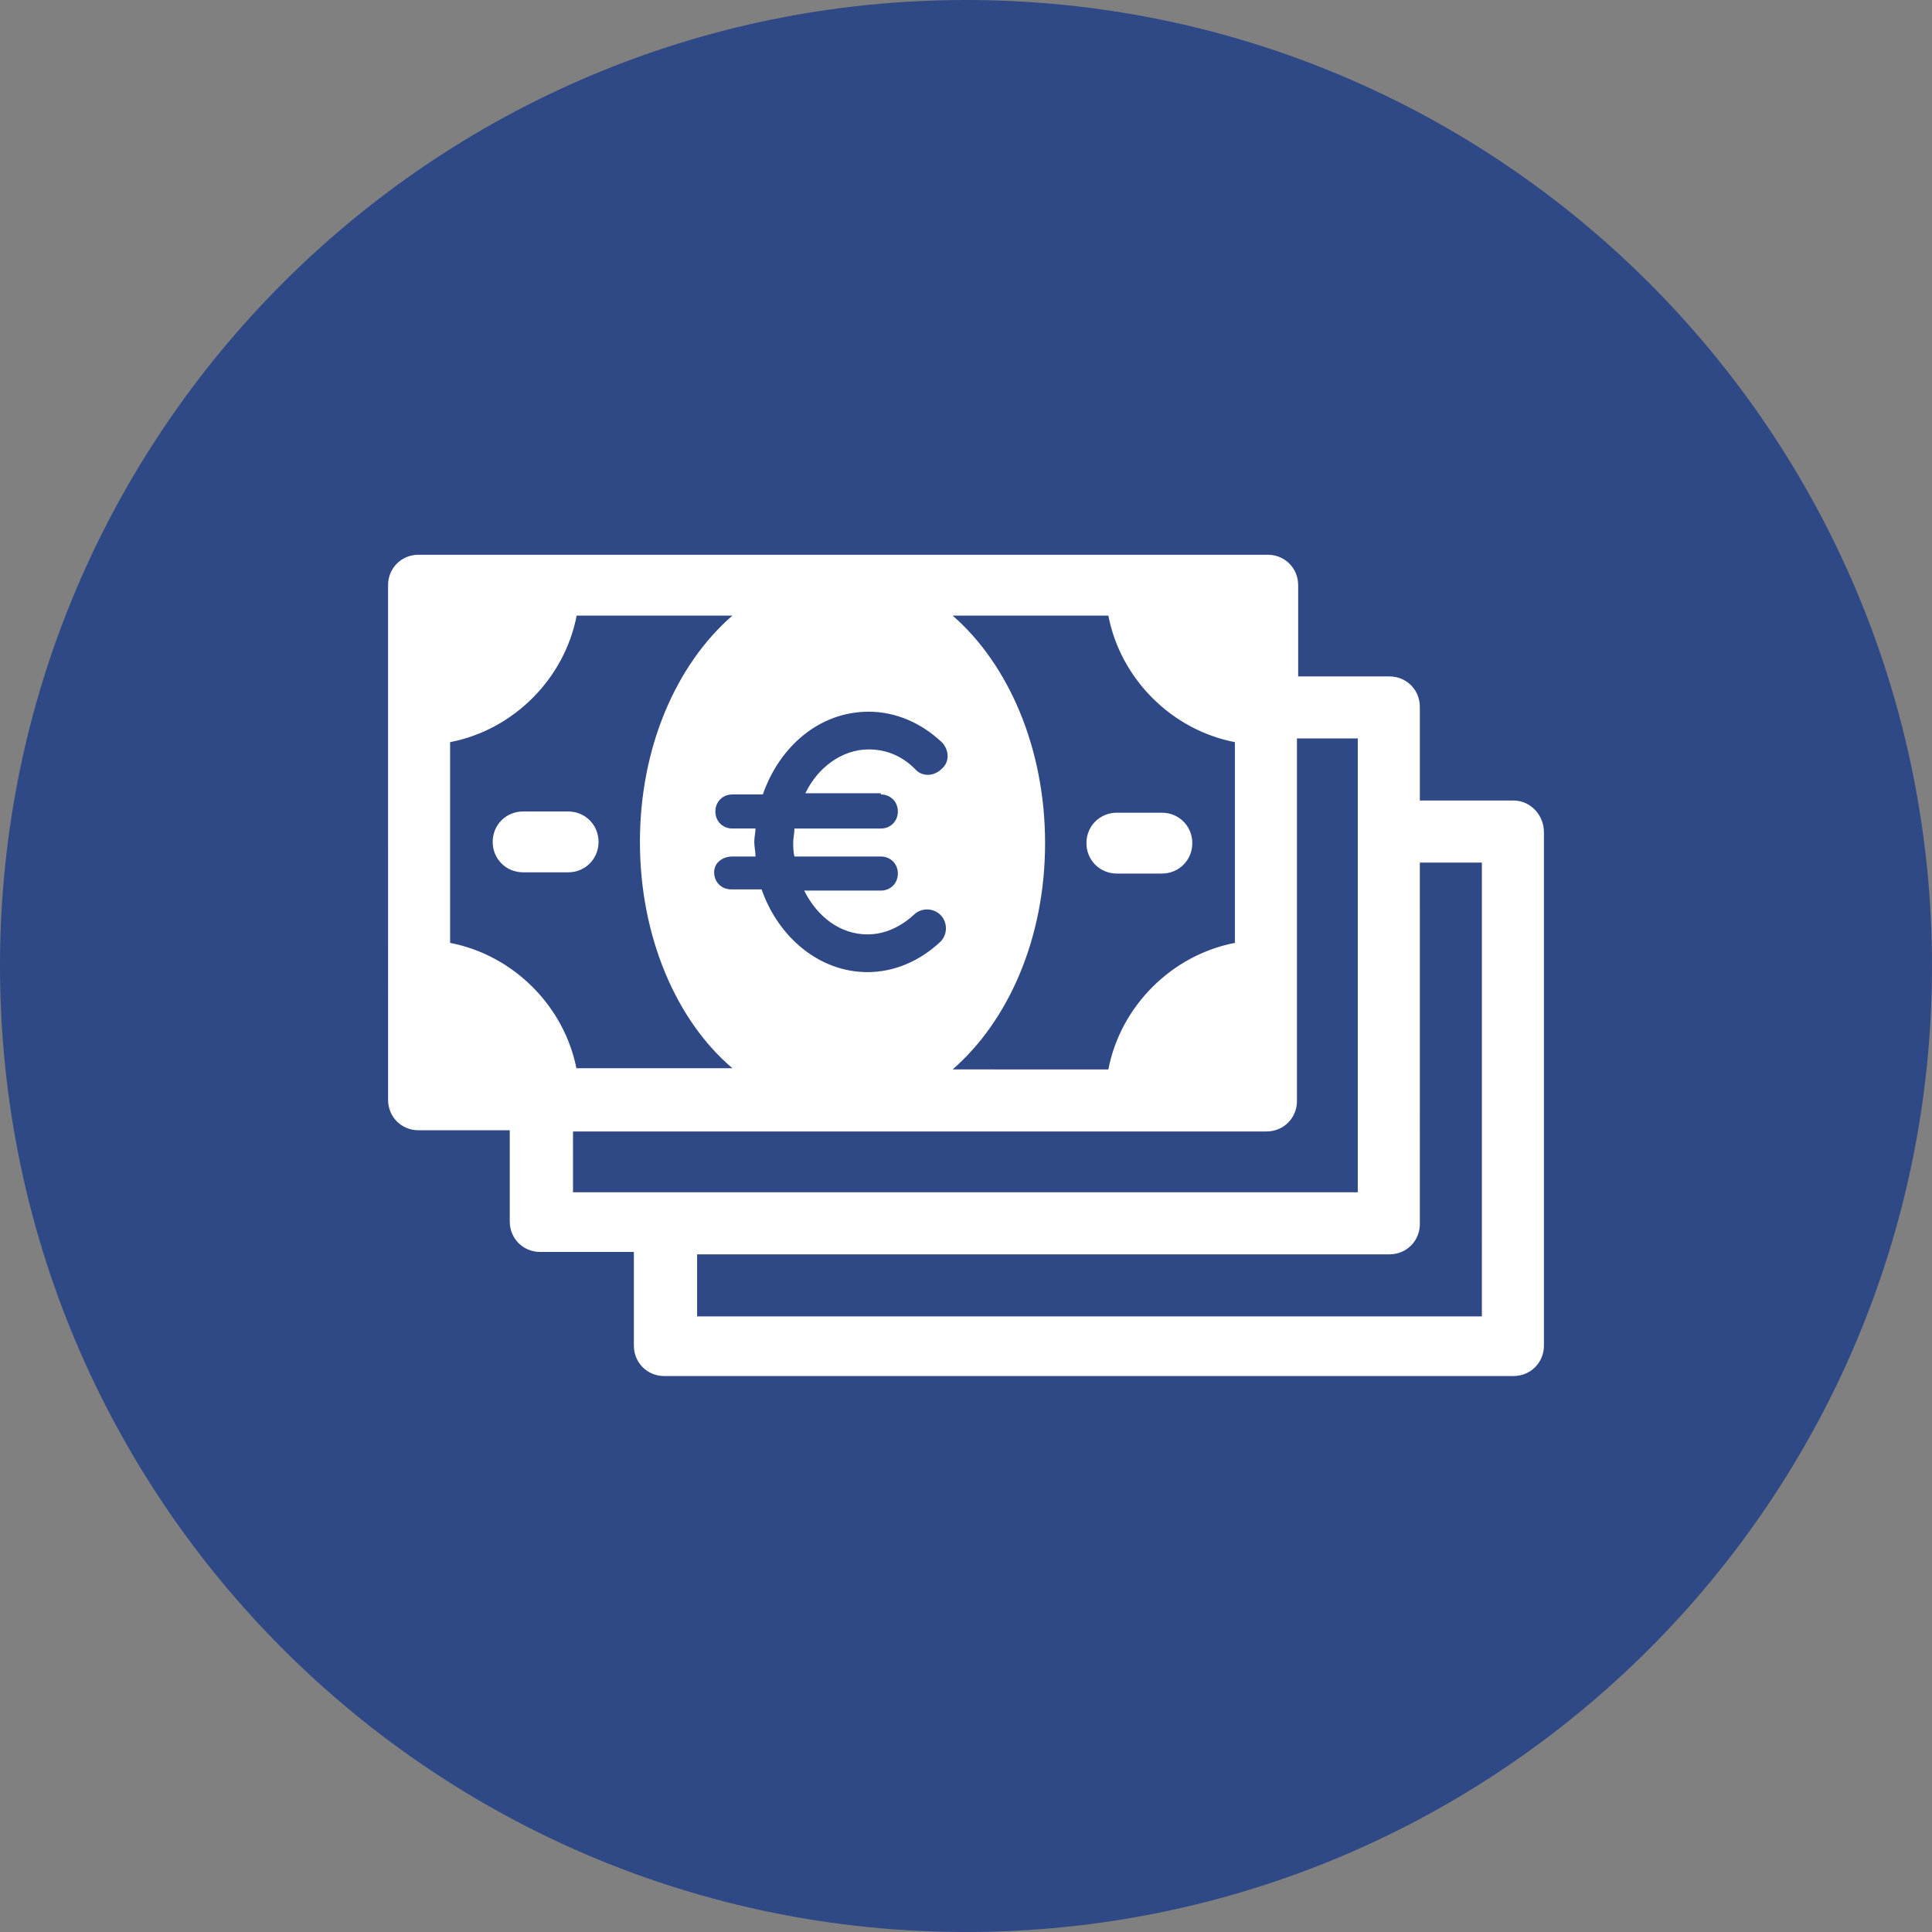
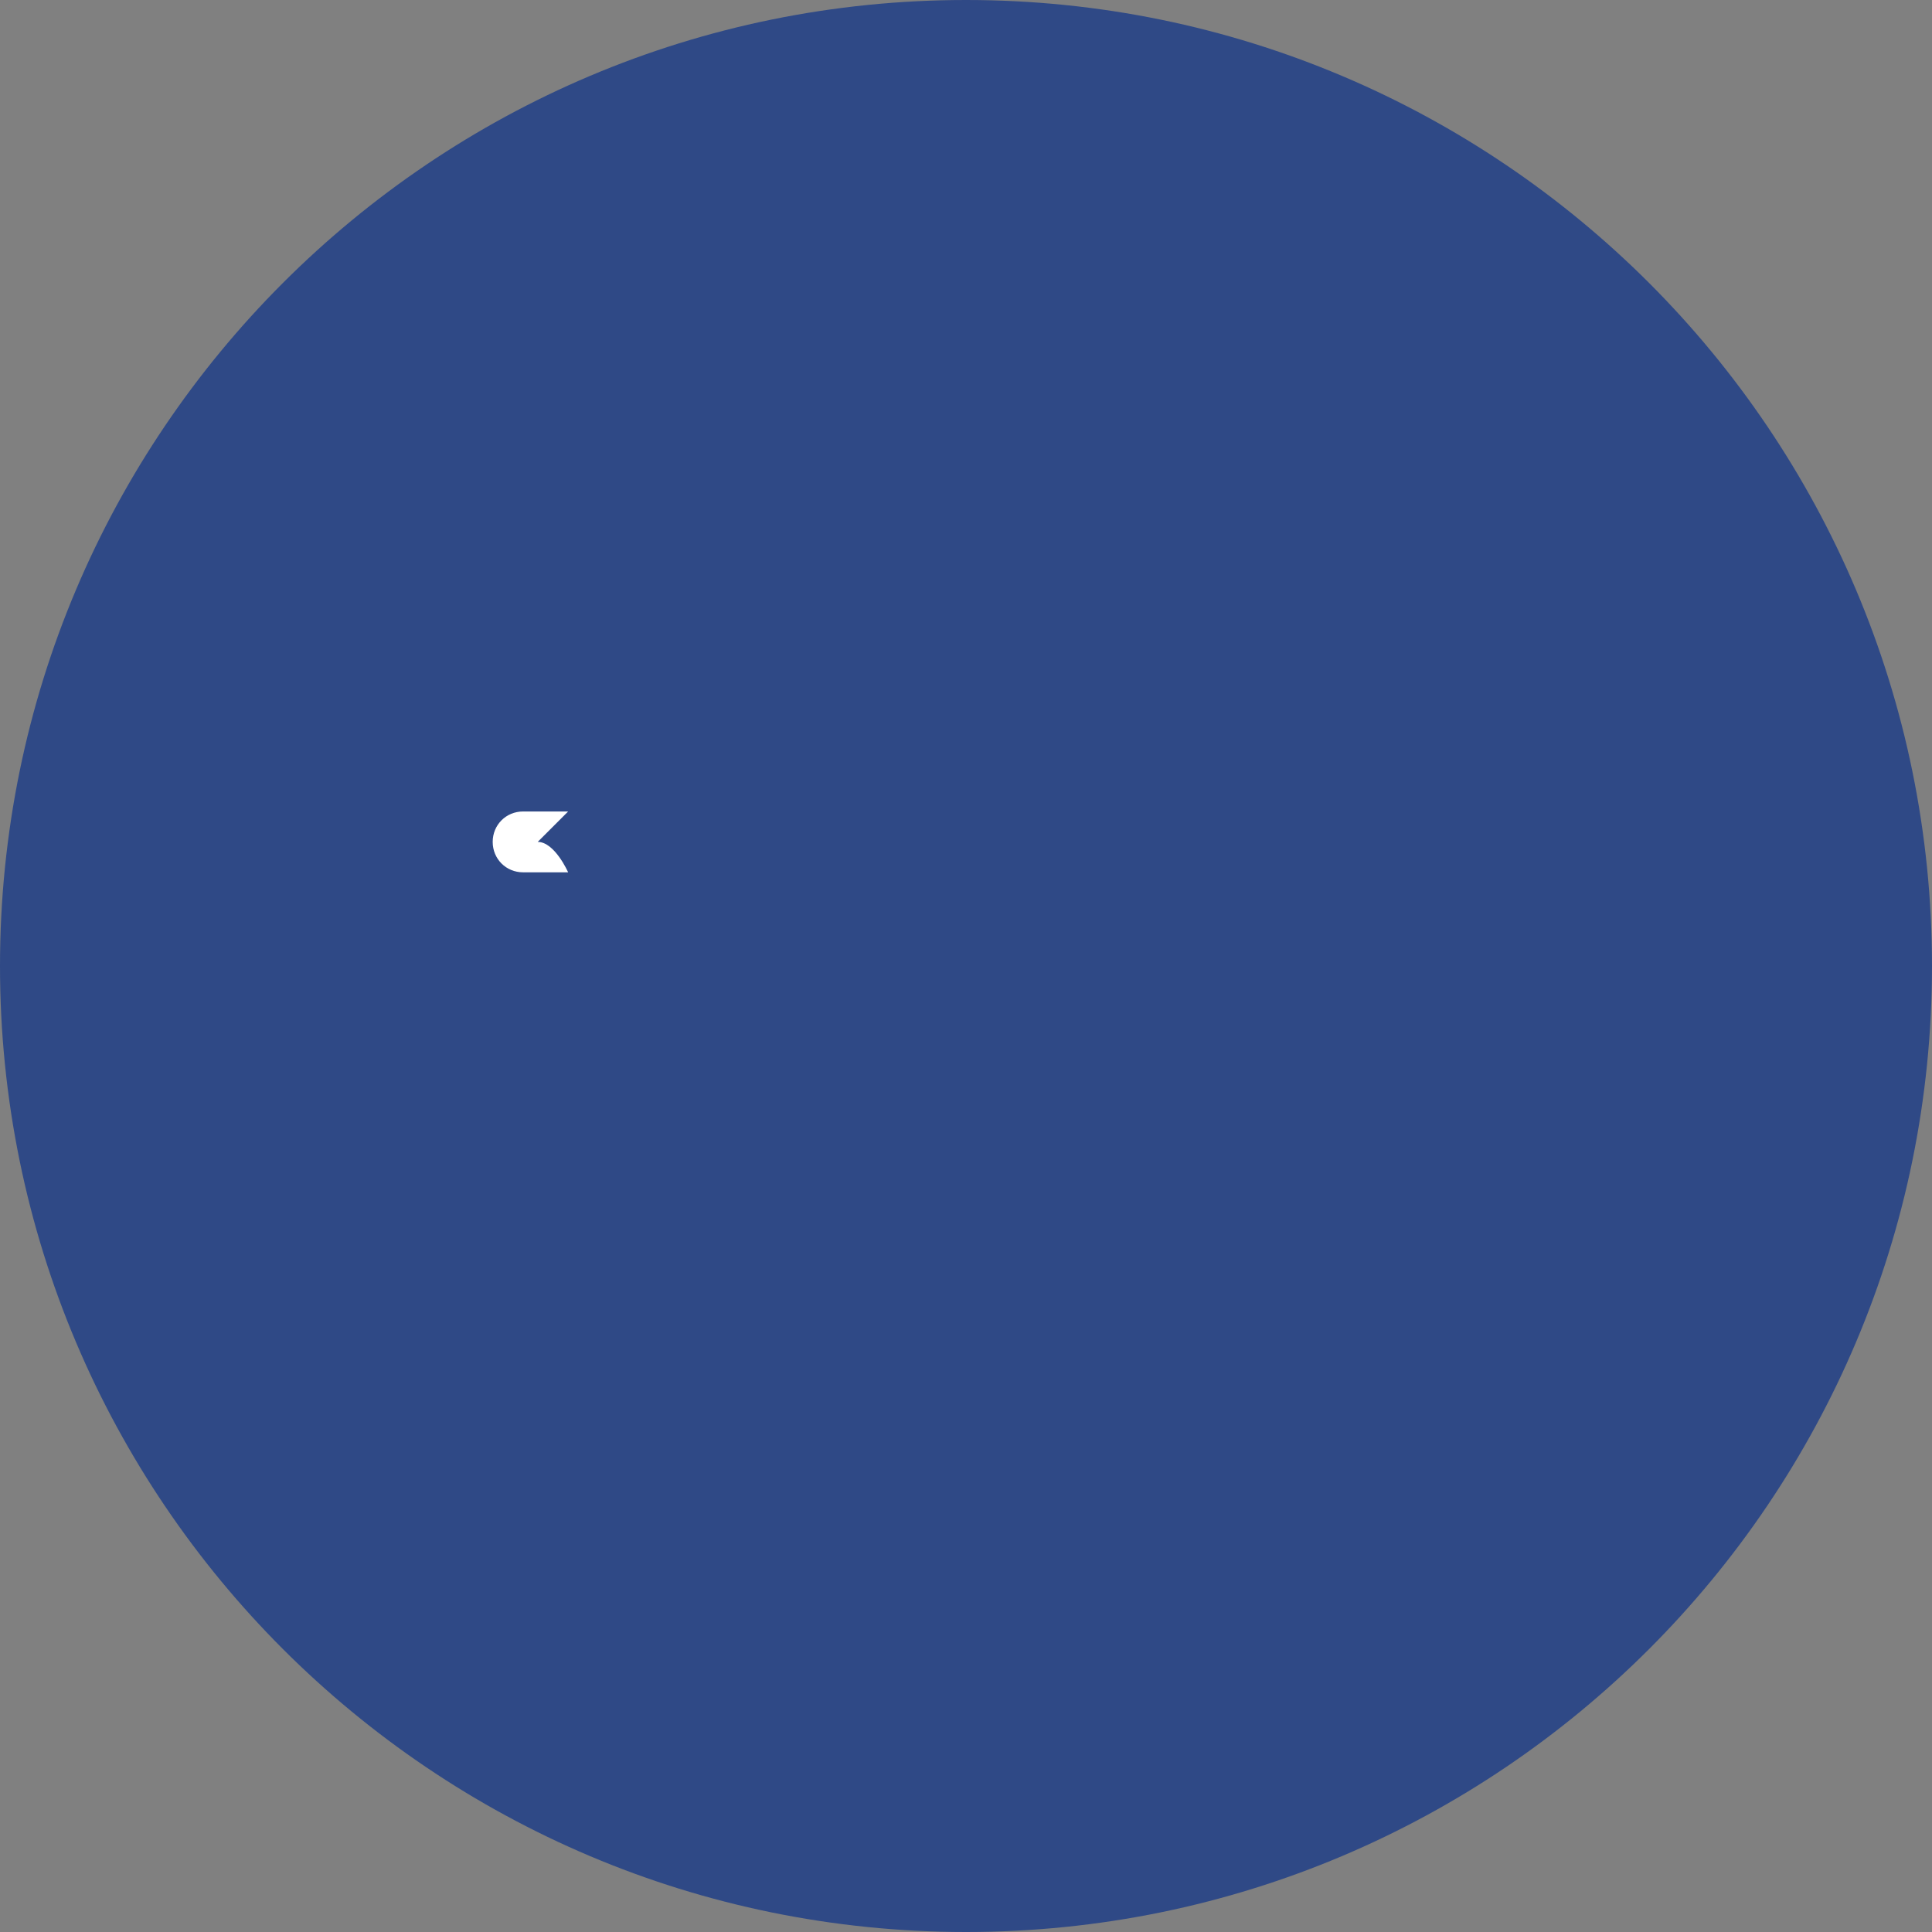
<svg xmlns="http://www.w3.org/2000/svg" width="512pt" height="512pt" version="1.1" viewBox="0 0 512 512">
  <rect x="0" y="0" width="512" height="512" fill="#808080" stroke="none" />
  <g>
    <path d="m512 256c0 141.39-114.61 256-256 256s-256-114.61-256-256 114.61-256 256-256 256 114.61 256 256" fill="#2f4986" />
-     <path d="m401.1 212.15h-24.828v-24.828c0-4.516-3.547-8.062-8.062-8.062h-24.184v-24.184c0-4.516-3.547-8.062-8.062-8.062l-225.06 0.004c-4.516 0-8.062 3.547-8.062 8.062l0.004 136.39c0 4.516 3.547 8.062 8.062 8.062h24.184v24.184c0 4.516 3.547 8.062 8.062 8.062h24.828v24.828c0 4.516 3.547 8.062 8.062 8.062l225.05-0.008c4.516 0 8.062-3.547 8.062-8.062v-136.07c0-4.512-3.547-8.383-8.062-8.383zm-248.28 71.258c-3.223-16.766-16.766-30.309-33.535-33.535v-53.199c16.766-3.223 30.309-16.766 33.535-33.535h41.273c-14.832 12.898-24.504 34.824-24.504 59.973s9.672 47.398 24.504 59.973l-41.273 0.004zm80.609-72.871c2.578 0 4.516 1.934 4.516 4.516 0 2.578-1.934 4.516-4.516 4.516h-22.895c0 1.289-0.324 2.578-0.324 3.547 0 1.289 0 2.578 0.324 3.871l22.895-0.004c2.578 0 4.516 1.934 4.516 4.516 0 2.578-1.934 4.516-4.516 4.516h-20.312c3.547 7.094 9.672 11.609 16.766 11.609 4.516 0 8.707-1.934 12.254-5.16 1.934-1.934 5.16-1.934 7.094 0 1.934 1.934 1.934 5.16 0 7.094-5.481 5.16-12.254 8.062-19.348 8.062-12.574 0-23.539-9.027-28.051-21.926h-8.062c-2.578 0-4.516-1.934-4.516-4.516s2.258-4.195 4.84-4.195h6.125c0-1.289-0.324-2.578-0.324-3.871 0-1.289 0.324-2.578 0.324-3.547h-6.125c-2.578 0-4.516-1.934-4.516-4.516 0-2.578 1.934-4.516 4.516-4.516h8.062c4.516-12.898 15.156-21.926 28.051-21.926 7.094 0 13.863 2.902 19.348 8.062 1.934 1.934 2.258 5.16 0 7.094-1.934 1.934-5.16 2.258-7.094 0-3.547-3.547-7.738-5.16-12.254-5.16-7.094 0-13.543 4.836-16.766 11.609l19.988 0.004zm19.023-47.398h41.273c3.223 16.766 16.766 30.309 33.535 33.535v53.203c-16.766 3.223-30.309 16.766-33.535 33.535l-41.273-0.004c14.832-12.898 24.504-34.824 24.504-59.973 0-25.148-9.672-47.398-24.504-60.297zm-100.6 136.71h183.79c4.516 0 8.062-3.547 8.062-8.062v-96.086h16.121v120.27h-207.97zm240.86 49.012h-207.97v-16.445h183.47c4.516 0 8.062-3.547 8.062-8.062l-0.004-95.762h16.445z" fill="#fff" />
-     <path d="m150.56 215.05h-11.93c-4.516 0-8.062 3.547-8.062 8.062s3.547 8.062 8.062 8.062h11.93c4.516 0 8.062-3.547 8.062-8.062s-3.547-8.062-8.062-8.062z" fill="#fff" />
-     <path d="m295.98 231.5h11.93c4.516 0 8.062-3.547 8.062-8.062s-3.547-8.062-8.062-8.062h-11.93c-4.516 0-8.062 3.547-8.062 8.062s3.547 8.062 8.062 8.062z" fill="#fff" />
+     <path d="m150.56 215.05h-11.93c-4.516 0-8.062 3.547-8.062 8.062s3.547 8.062 8.062 8.062h11.93s-3.547-8.062-8.062-8.062z" fill="#fff" />
  </g>
</svg>